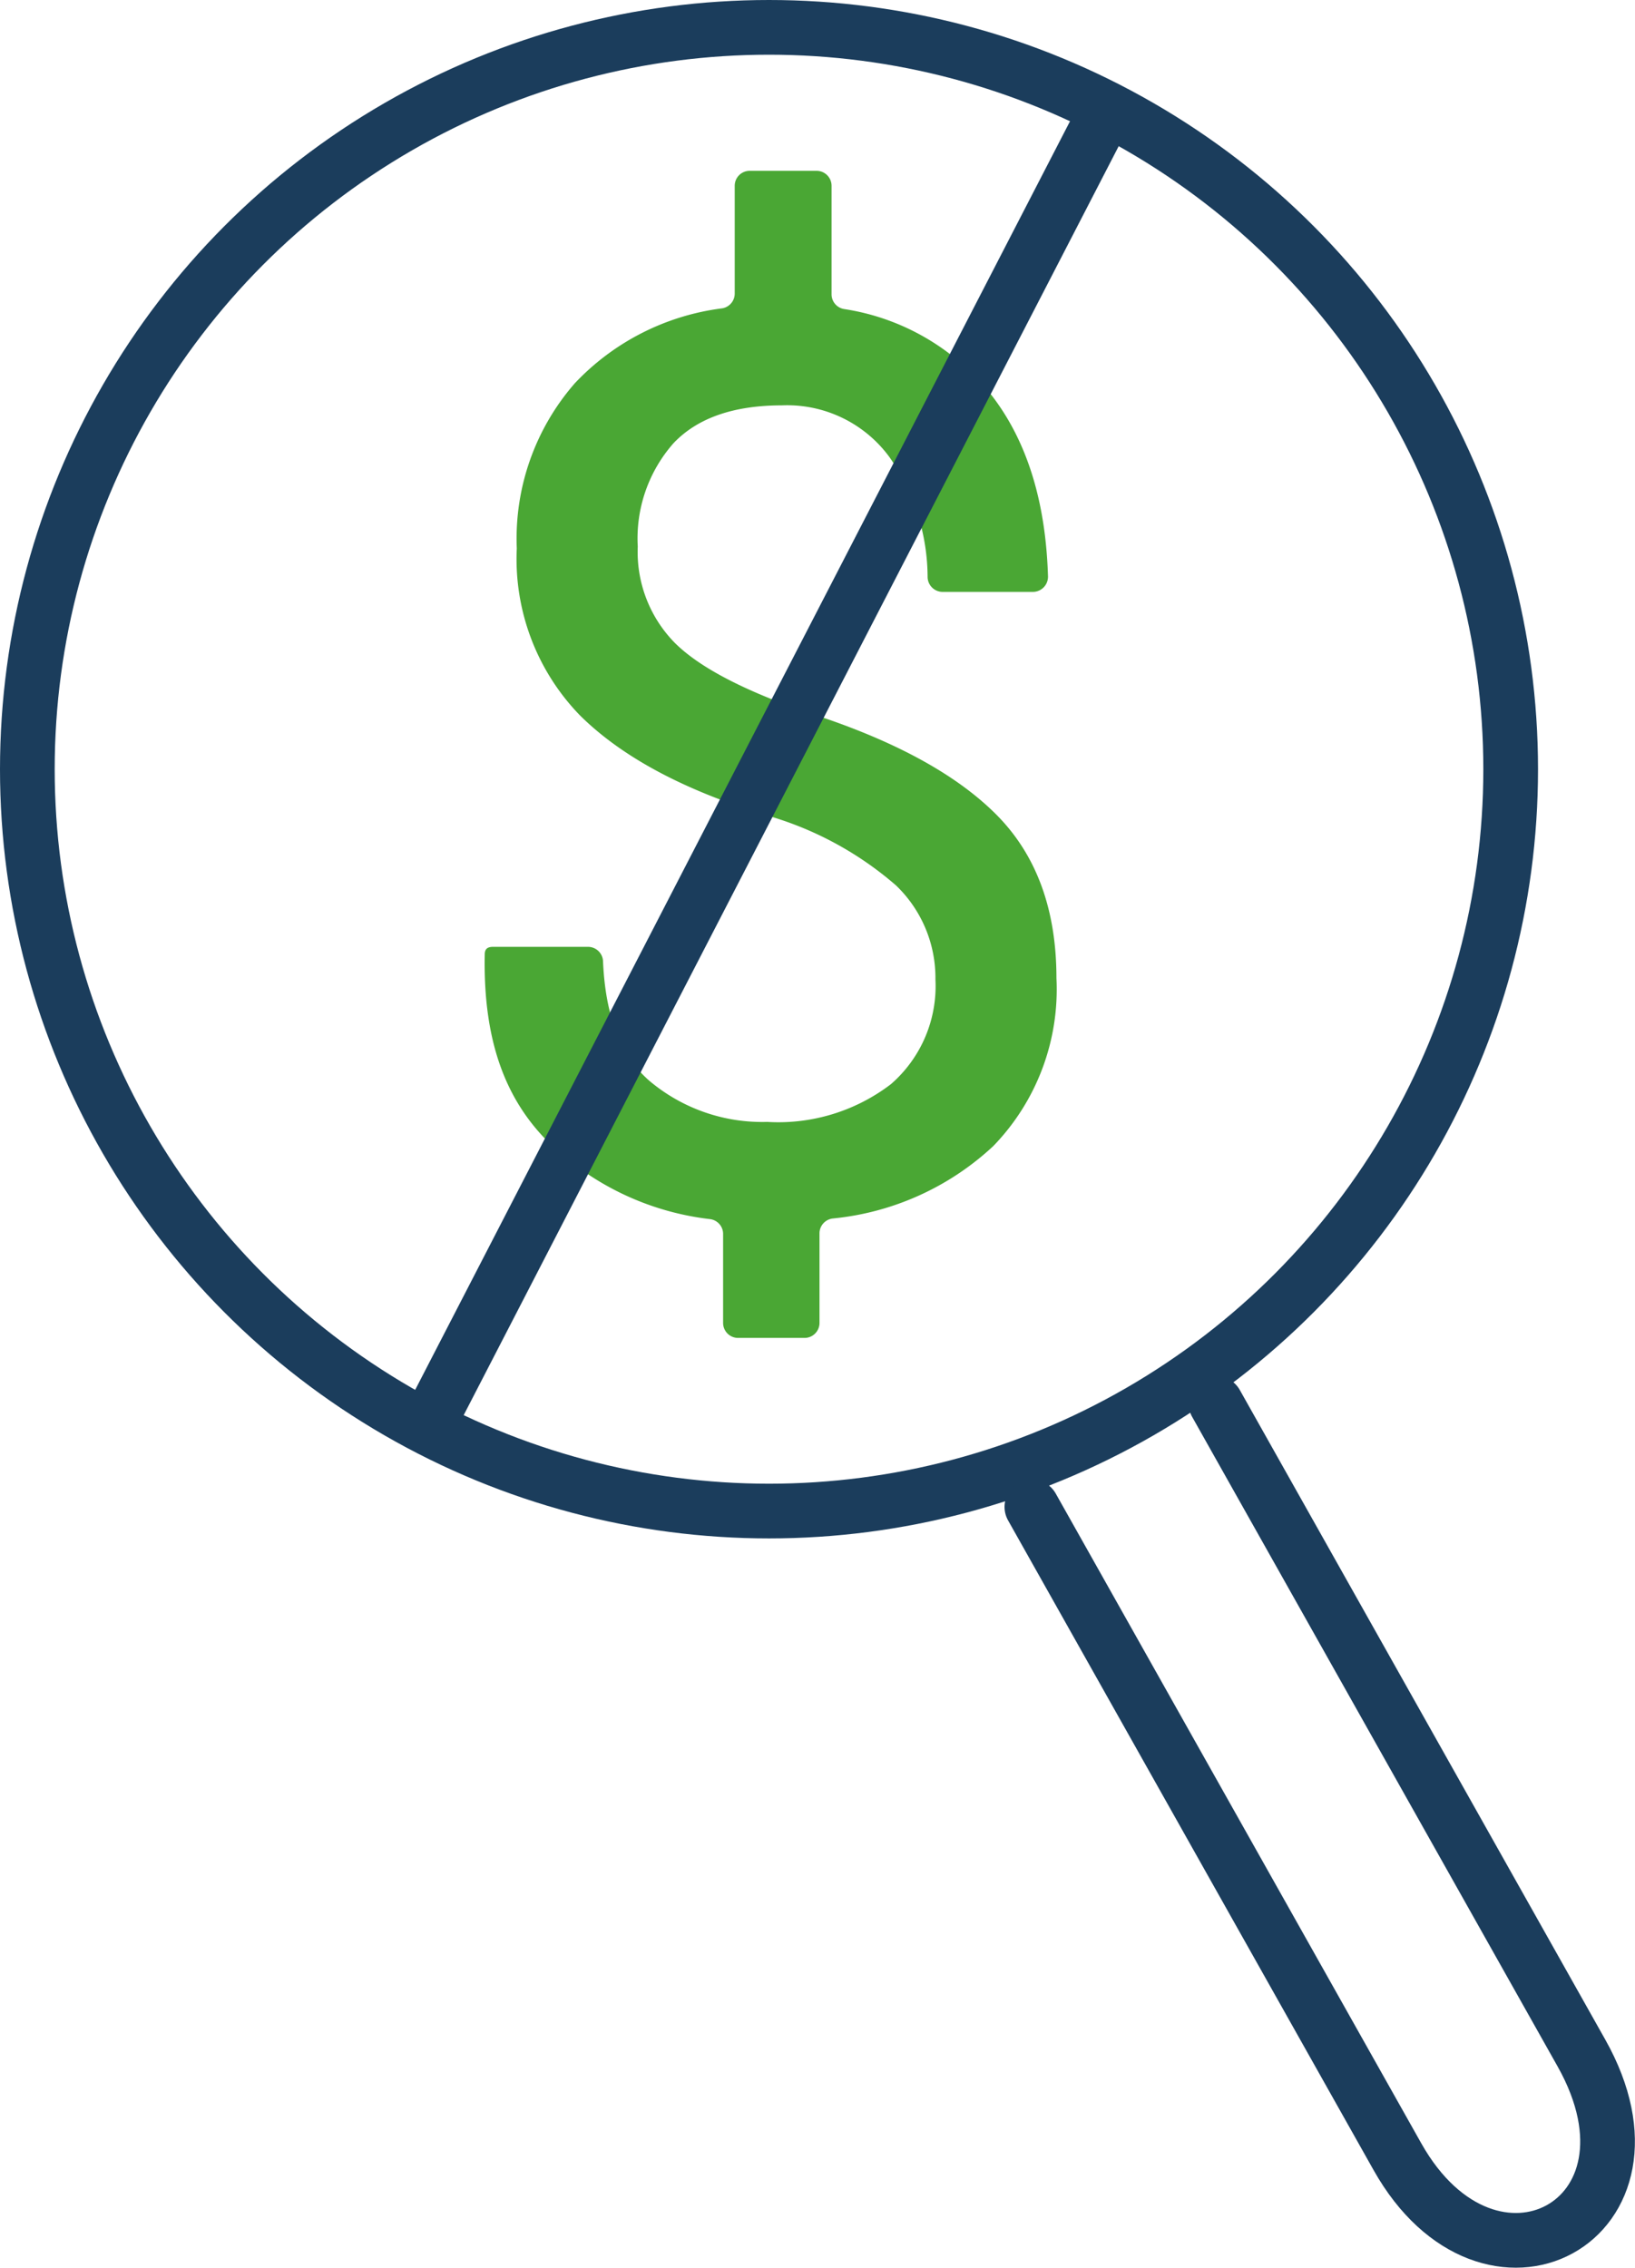
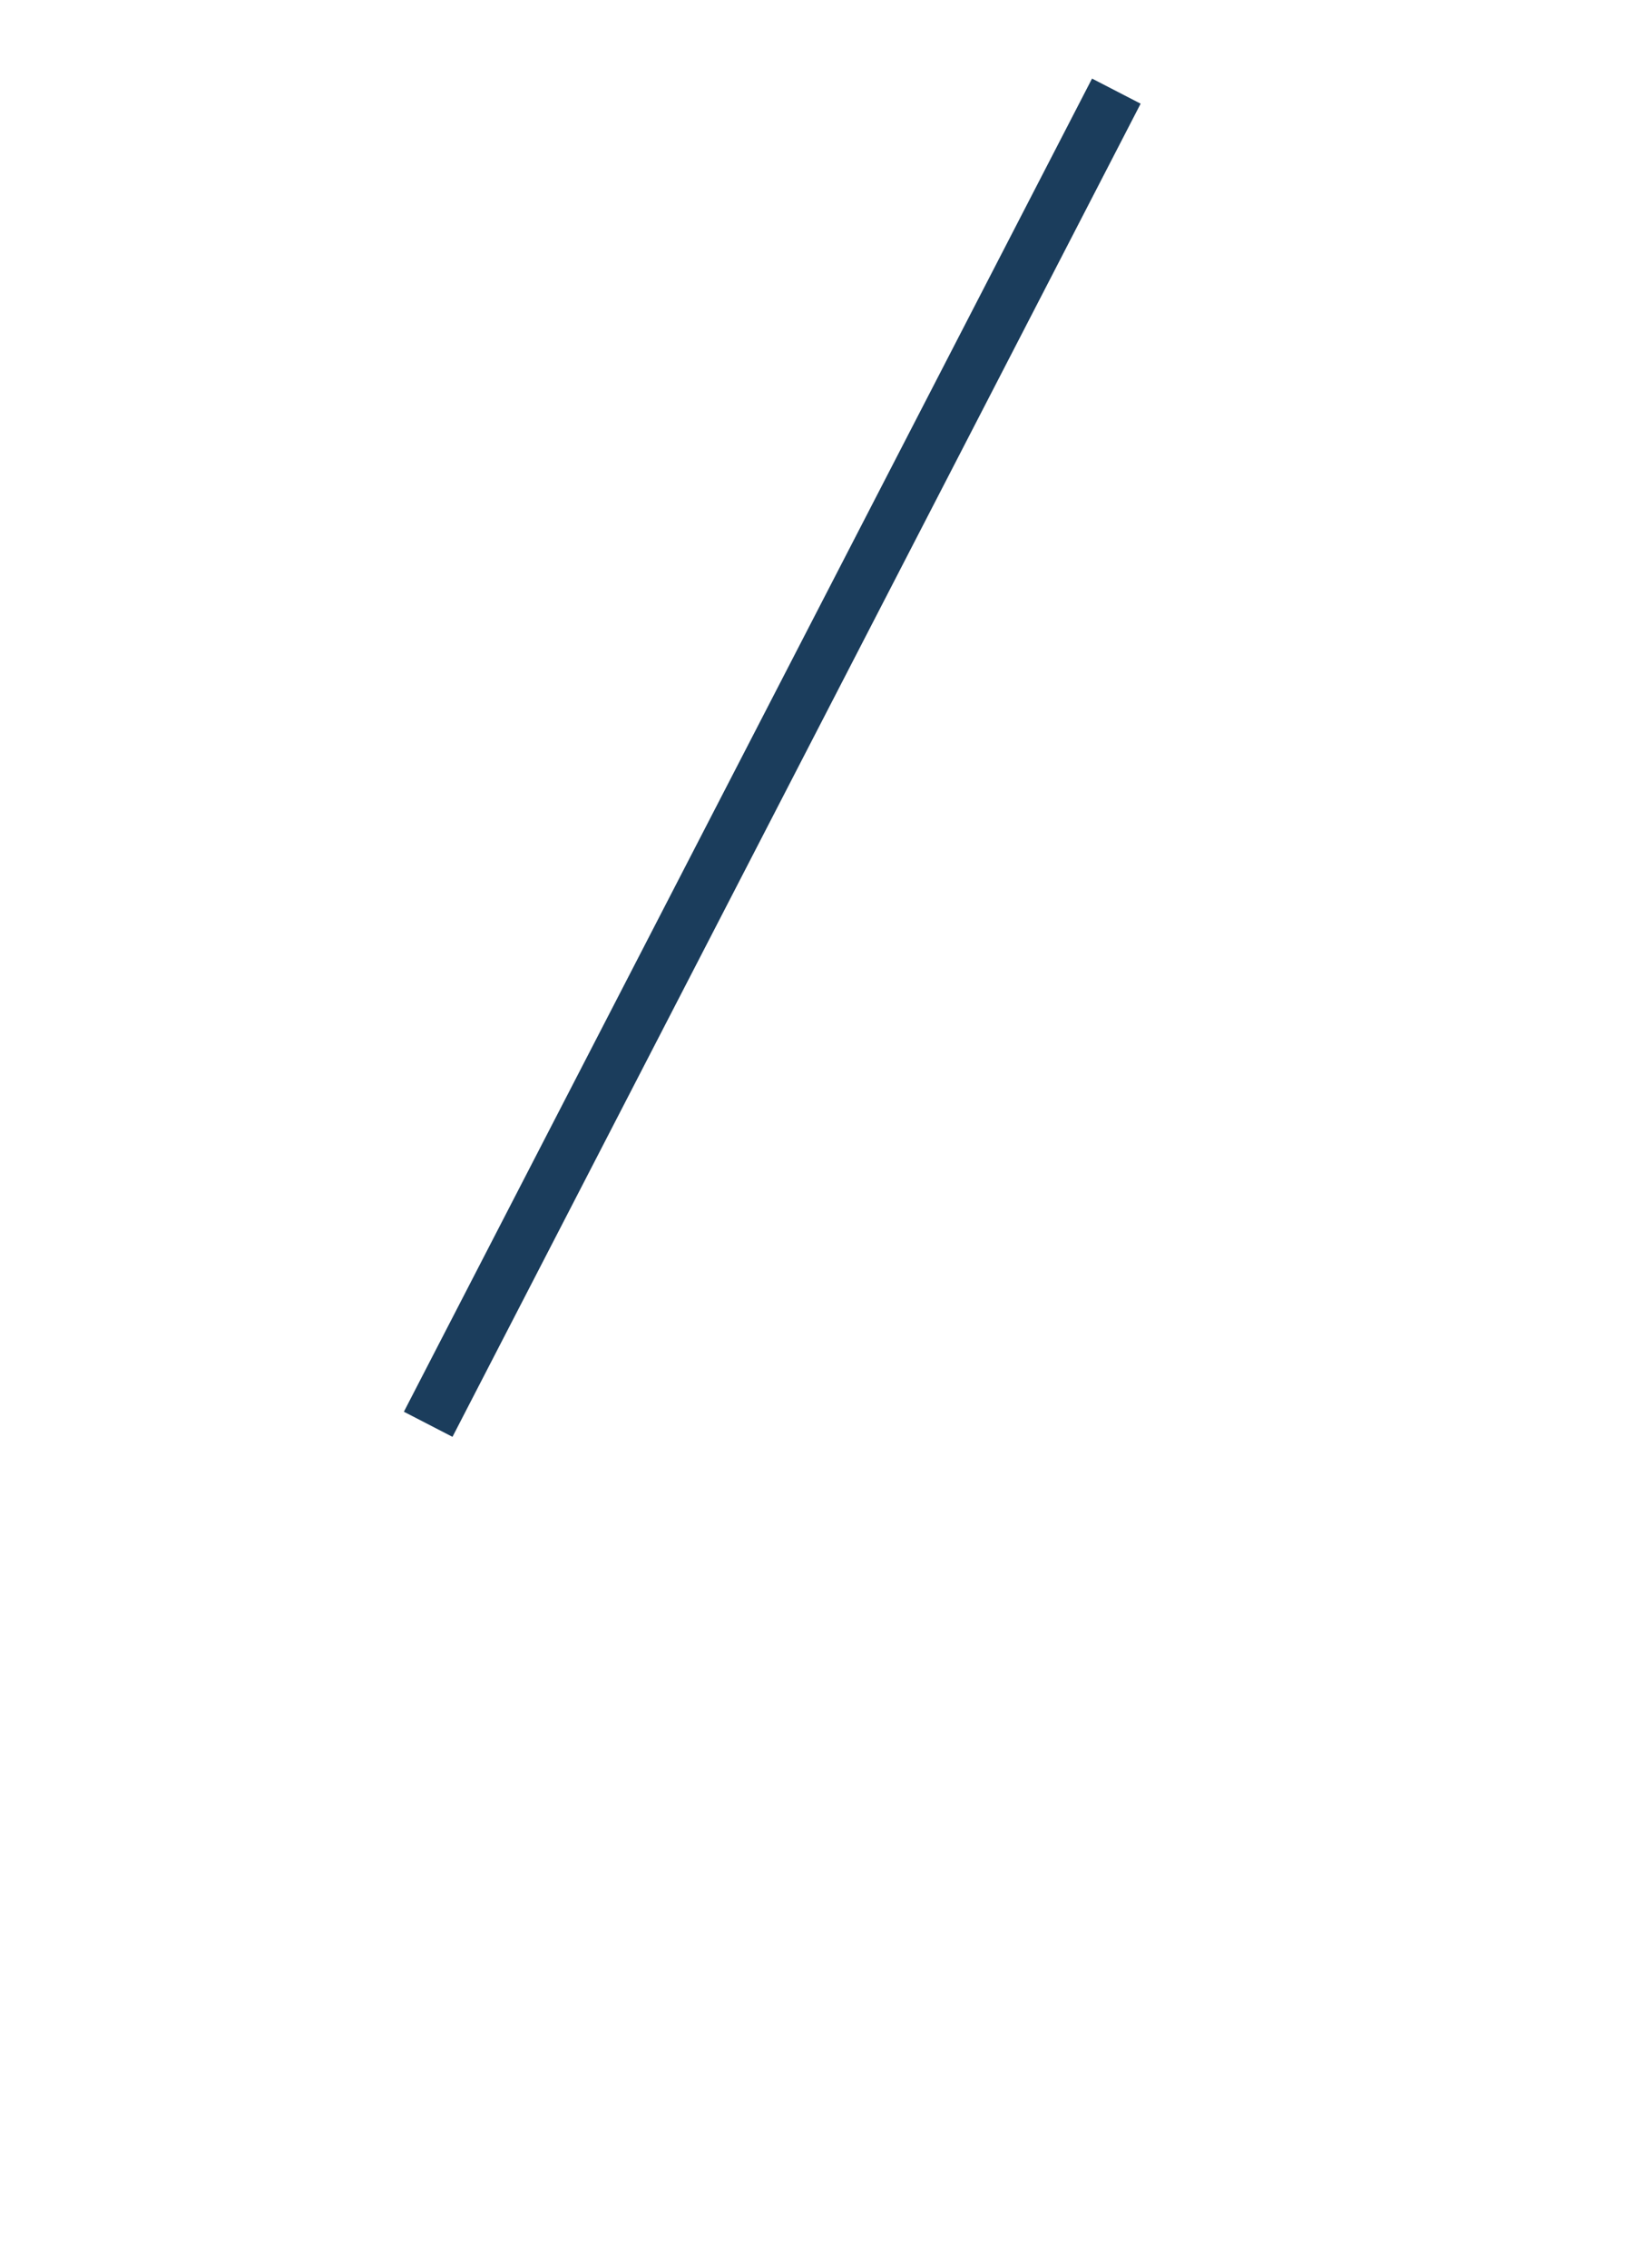
<svg xmlns="http://www.w3.org/2000/svg" width="89.677" height="124.374" viewBox="0 0 89.677 124.374">
  <g id="cut-costs-icon" transform="translate(1.5 1.5)">
-     <circle id="Ellipse_19" data-name="Ellipse 19" cx="40.679" cy="40.679" r="40.679" transform="translate(0 0)" fill="none" stroke="#1b3d5c" stroke-width="3" />
    <g id="Group_465" data-name="Group 465" transform="translate(25.082 7.867)">
-       <path id="Path_119" data-name="Path 119" d="M71.042,80.041c-.09,4.669,1.108,7.951,3.578,10.363A15.209,15.209,0,0,0,83.4,94.541a.818.818,0,0,1,.716.8v4.892a.822.822,0,0,0,.822.822h3.643a.822.822,0,0,0,.822-.822V95.313a.822.822,0,0,1,.721-.806,15.046,15.046,0,0,0,8.808-3.969,12.345,12.345,0,0,0,3.467-9.208q0-5.69-3.332-9.006T88.827,66.785q-5.32-1.817-7.355-3.838a7.11,7.11,0,0,1-2.037-5.286A7.89,7.89,0,0,1,81.4,51.989q1.969-2.07,5.942-2.07a6.95,6.95,0,0,1,5.891,2.828,11.558,11.558,0,0,1,2.1,6.6.825.825,0,0,0,.814.8h4.96a.831.831,0,0,0,.829-.847q-.186-6.175-3.1-9.943a12.7,12.7,0,0,0-8.086-4.72.819.819,0,0,1-.685-.8V37.878a.821.821,0,0,0-.822-.82H85.575a.821.821,0,0,0-.822.82V43.8a.82.82,0,0,1-.7.8,13.42,13.42,0,0,0-8.07,4.107A12.949,12.949,0,0,0,72.8,57.763a12.306,12.306,0,0,0,3.467,9.158q3.467,3.434,10.268,5.488a18.584,18.584,0,0,1,7.07,3.838A7.029,7.029,0,0,1,95.762,81.4a7.12,7.12,0,0,1-2.441,5.74,10.172,10.172,0,0,1-6.784,2.07A9.6,9.6,0,0,1,80.124,87q-2.4-2.028-2.593-6.584a.826.826,0,0,0-.814-.806l-5.239,0C71.221,79.617,71.037,79.7,71.042,80.041Z" transform="translate(-71.037 -37.058)" fill="#4aa734" />
-     </g>
+       </g>
    <line id="Line_12" data-name="Line 12" y1="73.103" x2="37.744" transform="translate(21.985 3.497)" fill="none" stroke="#1b3d5c" stroke-width="3" />
-     <path id="Path_120" data-name="Path 120" d="M95.986,98.916l20.048,35.627c5.049,8.972,15.292,3.556,10.095-5.681L106.081,93.236" transform="translate(-40.889 -17.784)" fill="none" stroke="#1b3d5c" stroke-linecap="round" stroke-width="3" />
  </g>
</svg>